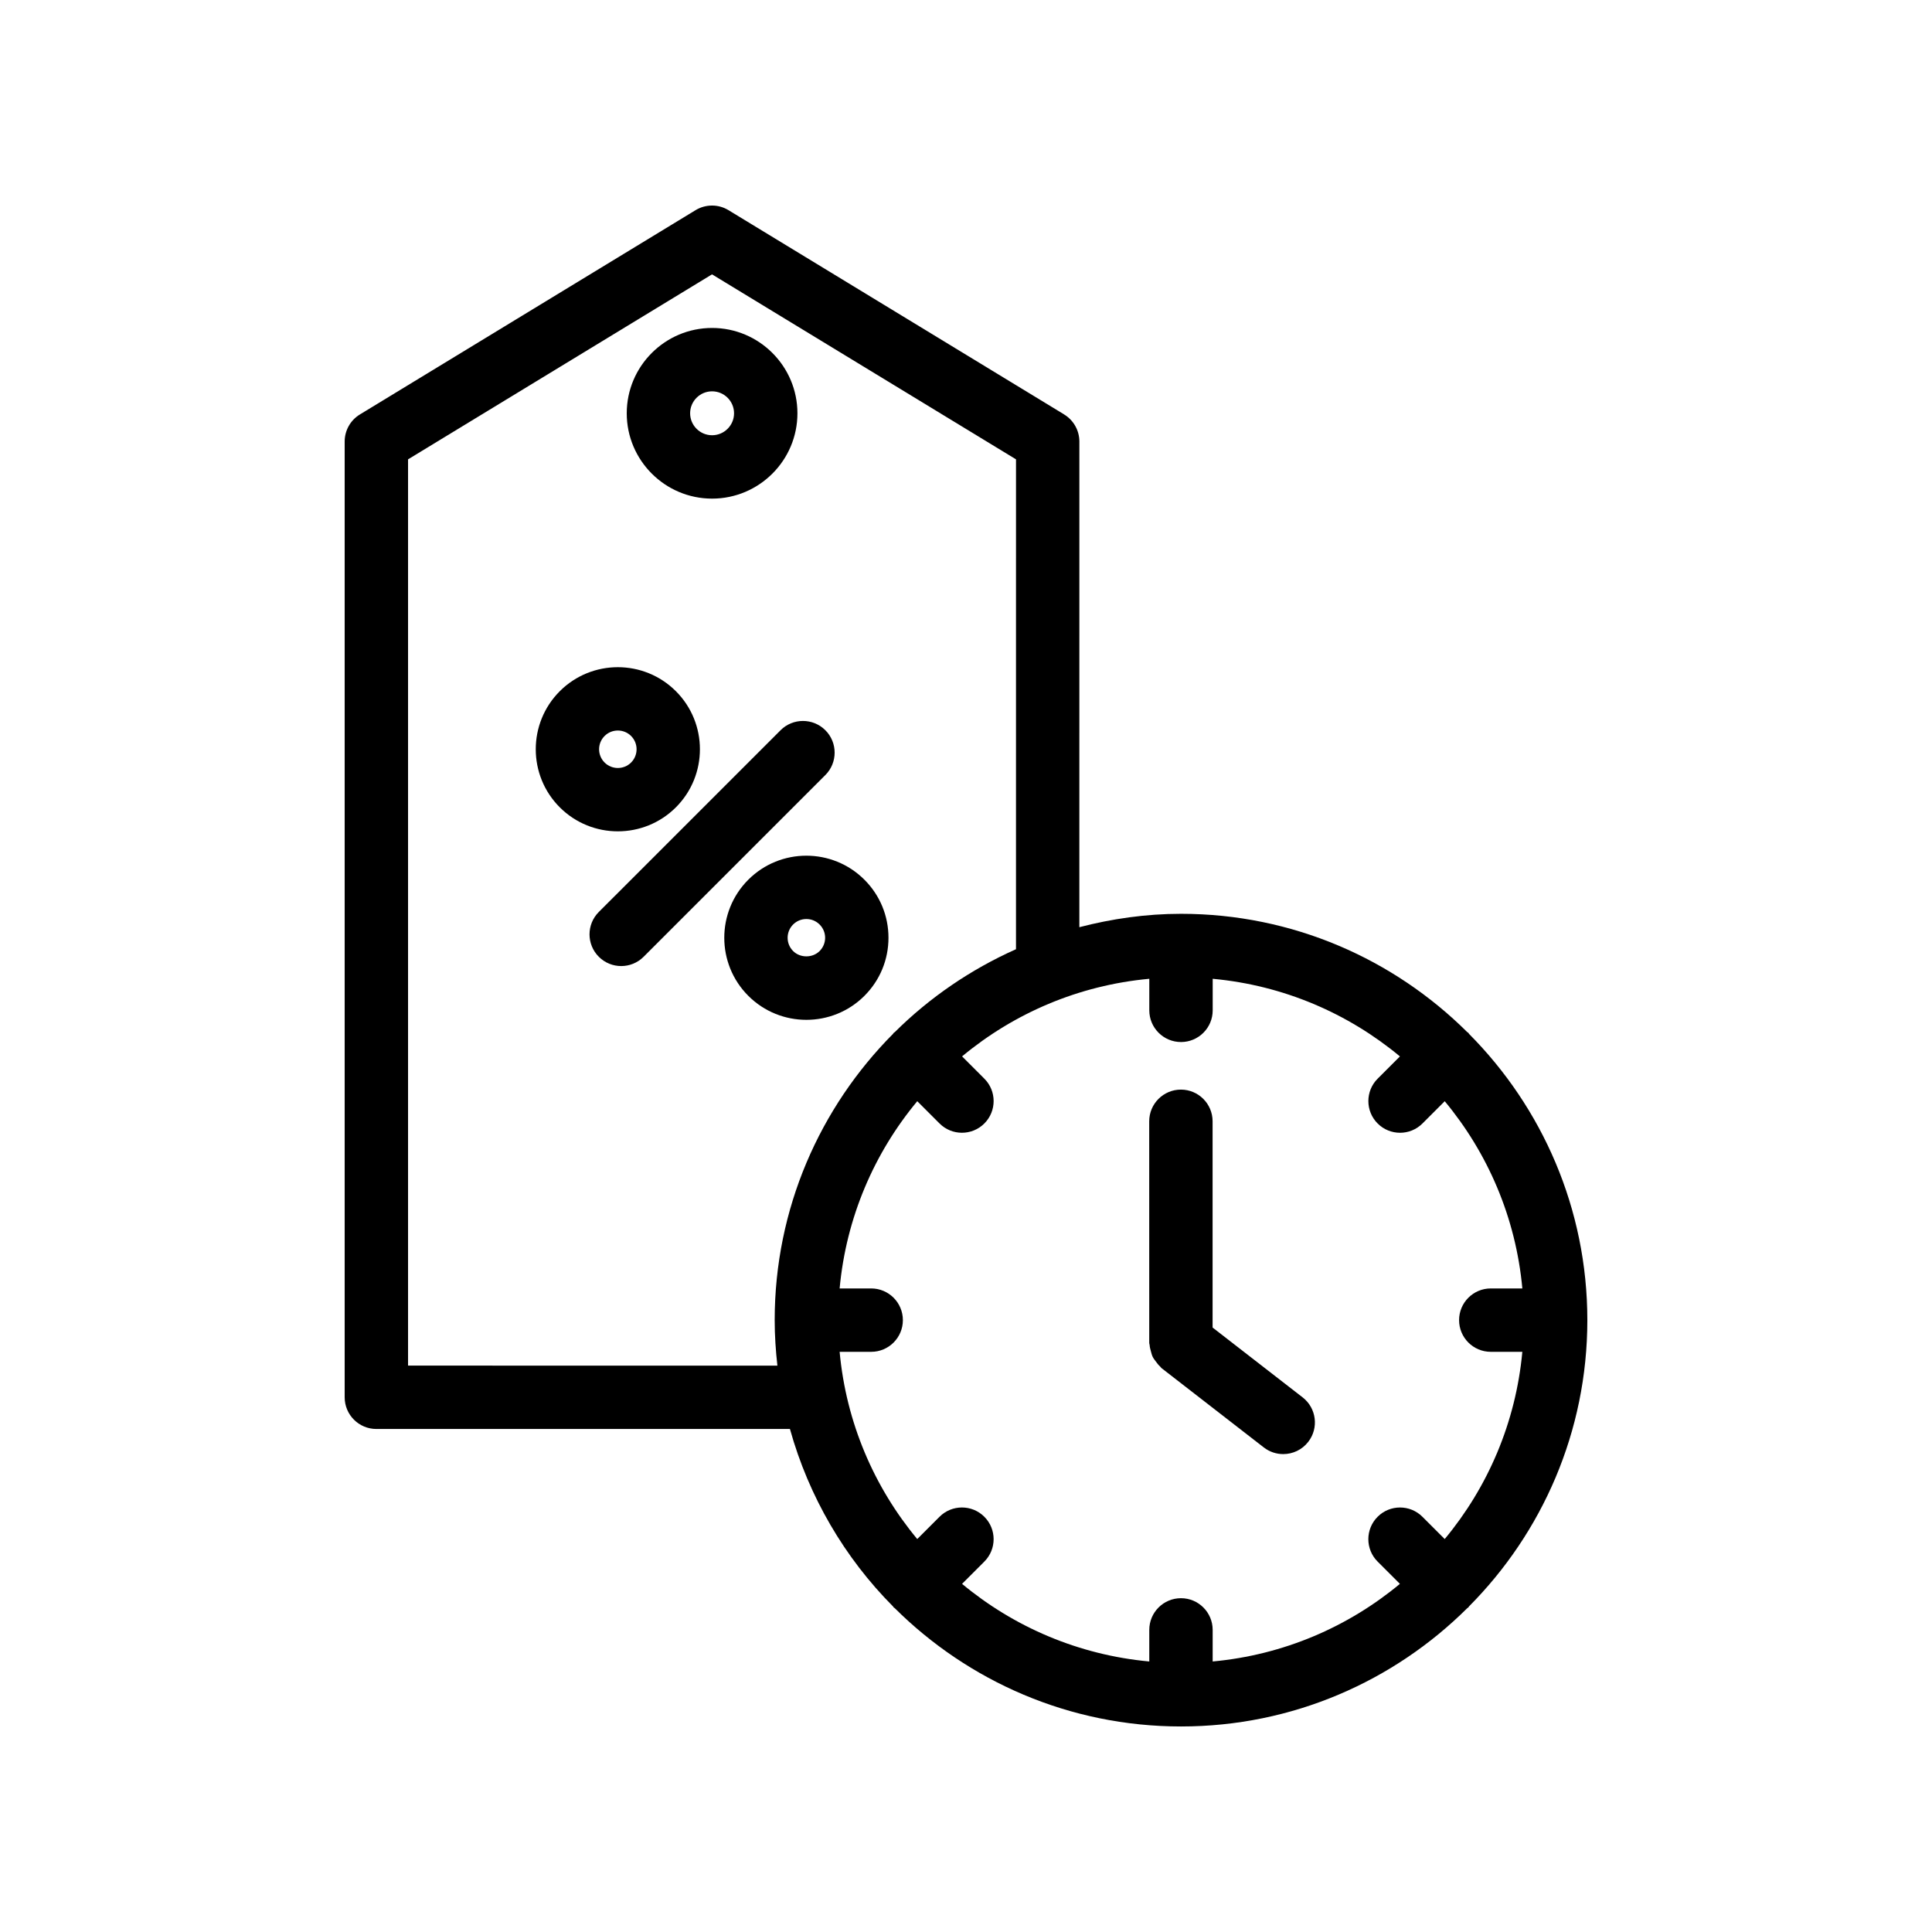
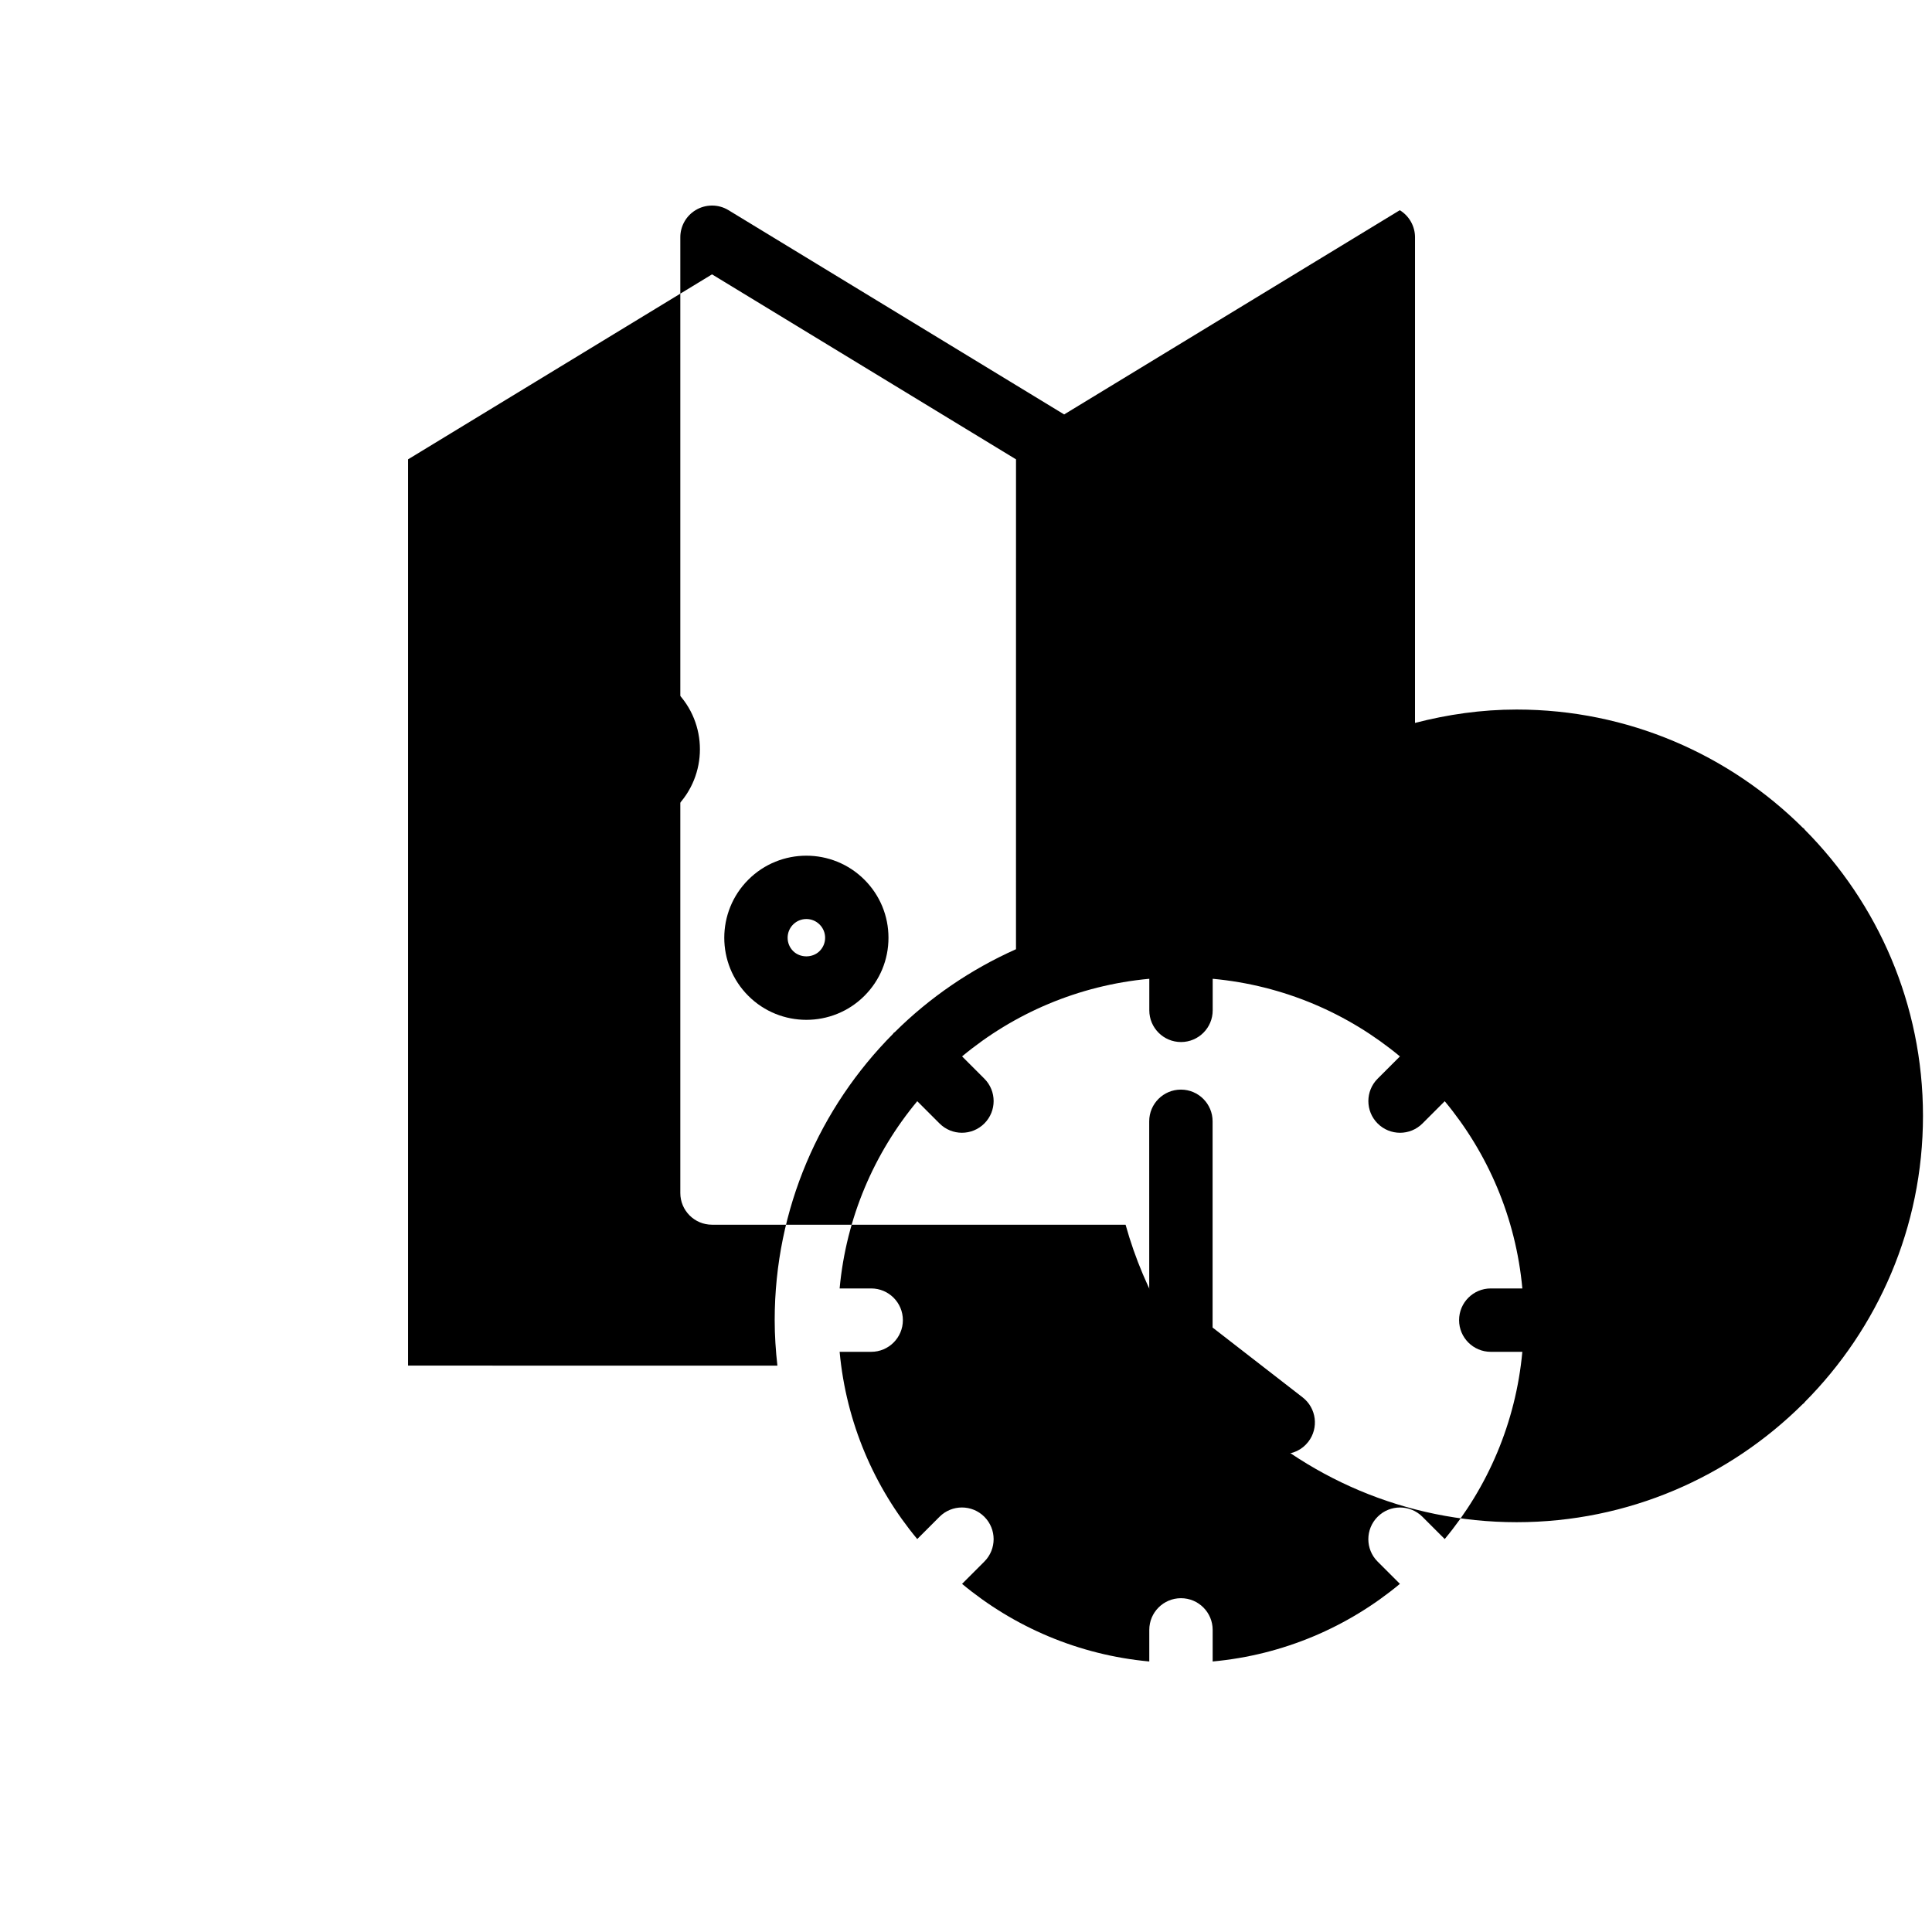
<svg xmlns="http://www.w3.org/2000/svg" fill="#000000" width="800px" height="800px" version="1.1" viewBox="144 144 512 512">
  <g>
-     <path d="m426.01 253.83-88.953-54.133c-2.68-1.633-6.051-1.629-8.734 0.004l-88.949 54.133c-2.5 1.52-4.031 4.238-4.031 7.172v253.29c0 4.637 3.758 8.398 8.398 8.398h109.6c5.016 17.996 14.508 34.141 27.328 47.035 0.074 0.078 0.098 0.184 0.172 0.262 0.078 0.078 0.18 0.098 0.262 0.172 19.48 19.367 46.301 31.367 75.879 31.367 29.57 0 56.387-11.992 75.867-31.359 0.082-0.078 0.195-0.102 0.273-0.184 0.082-0.082 0.105-0.191 0.184-0.277 19.363-19.48 31.355-46.293 31.355-75.859 0-29.562-11.988-56.371-31.344-75.852-0.082-0.09-0.109-0.207-0.195-0.293-0.086-0.086-0.203-0.113-0.293-0.195-19.48-19.355-46.285-31.344-75.852-31.344-9.316 0-18.309 1.312-26.938 3.547l0.004-128.7c0-2.93-1.527-5.648-4.031-7.176zm30.969 166.32c4.637 0 8.398-3.758 8.398-8.398v-8.363c18.762 1.73 35.891 9.156 49.617 20.57l-5.902 5.902c-3.281 3.277-3.281 8.594 0 11.875 1.641 1.641 3.789 2.461 5.938 2.461 2.148 0 4.297-0.82 5.938-2.461l5.902-5.902c11.414 13.727 18.844 30.855 20.57 49.621l-8.367-0.004c-4.637 0-8.398 3.758-8.398 8.398 0 4.637 3.758 8.398 8.398 8.398h8.363c-1.73 18.762-9.156 35.891-20.57 49.617l-5.906-5.902c-3.281-3.281-8.602-3.281-11.875 0-3.281 3.281-3.281 8.598 0 11.875l5.906 5.902c-13.727 11.414-30.855 18.844-49.621 20.57v-8.371c0-4.637-3.758-8.398-8.398-8.398-4.637 0-8.398 3.758-8.398 8.398v8.371c-18.762-1.73-35.891-9.156-49.617-20.57l5.906-5.906c3.281-3.281 3.281-8.594 0-11.875s-8.594-3.281-11.875 0l-5.906 5.906c-11.414-13.727-18.84-30.855-20.57-49.617h8.363c4.637 0 8.398-3.758 8.398-8.398 0-4.637-3.758-8.398-8.398-8.398h-8.363c1.73-18.766 9.156-35.895 20.574-49.621l5.902 5.902c1.641 1.641 3.789 2.461 5.938 2.461s4.297-0.82 5.938-2.461c3.281-3.281 3.281-8.594 0-11.875l-5.902-5.902c13.727-11.414 30.855-18.84 49.617-20.566v8.363c0.004 4.641 3.766 8.398 8.402 8.398zm-204.84 85.75v-240.17l80.555-49.023 80.559 49.023-0.004 129.82c-12.02 5.367-22.91 12.82-32.129 21.98-0.086 0.078-0.195 0.102-0.277 0.184-0.082 0.082-0.105 0.191-0.184 0.273-19.363 19.48-31.359 46.297-31.359 75.867 0 4.078 0.273 8.09 0.719 12.051z" />
-     <path d="m332.71 276.14c12.473 0 22.617-10.145 22.617-22.613 0-12.473-10.145-22.617-22.617-22.617s-22.617 10.145-22.617 22.617c0 12.469 10.145 22.613 22.617 22.613zm0-28.434c3.211 0 5.82 2.613 5.82 5.82 0 3.207-2.613 5.816-5.82 5.816-3.211 0-5.82-2.613-5.82-5.816-0.004-3.207 2.609-5.82 5.82-5.82z" />
-     <path d="m362.73 337.52c-3.281-3.281-8.594-3.281-11.875 0l-48.164 48.16c-3.281 3.281-3.281 8.594 0 11.875 1.641 1.641 3.789 2.461 5.938 2.461 2.148 0 4.297-0.82 5.938-2.461l48.164-48.16c3.277-3.281 3.277-8.598 0-11.875z" />
+     <path d="m426.01 253.83-88.953-54.133c-2.68-1.633-6.051-1.629-8.734 0.004c-2.5 1.52-4.031 4.238-4.031 7.172v253.29c0 4.637 3.758 8.398 8.398 8.398h109.6c5.016 17.996 14.508 34.141 27.328 47.035 0.074 0.078 0.098 0.184 0.172 0.262 0.078 0.078 0.18 0.098 0.262 0.172 19.48 19.367 46.301 31.367 75.879 31.367 29.57 0 56.387-11.992 75.867-31.359 0.082-0.078 0.195-0.102 0.273-0.184 0.082-0.082 0.105-0.191 0.184-0.277 19.363-19.48 31.355-46.293 31.355-75.859 0-29.562-11.988-56.371-31.344-75.852-0.082-0.09-0.109-0.207-0.195-0.293-0.086-0.086-0.203-0.113-0.293-0.195-19.48-19.355-46.285-31.344-75.852-31.344-9.316 0-18.309 1.312-26.938 3.547l0.004-128.7c0-2.93-1.527-5.648-4.031-7.176zm30.969 166.32c4.637 0 8.398-3.758 8.398-8.398v-8.363c18.762 1.73 35.891 9.156 49.617 20.57l-5.902 5.902c-3.281 3.277-3.281 8.594 0 11.875 1.641 1.641 3.789 2.461 5.938 2.461 2.148 0 4.297-0.82 5.938-2.461l5.902-5.902c11.414 13.727 18.844 30.855 20.57 49.621l-8.367-0.004c-4.637 0-8.398 3.758-8.398 8.398 0 4.637 3.758 8.398 8.398 8.398h8.363c-1.73 18.762-9.156 35.891-20.57 49.617l-5.906-5.902c-3.281-3.281-8.602-3.281-11.875 0-3.281 3.281-3.281 8.598 0 11.875l5.906 5.902c-13.727 11.414-30.855 18.844-49.621 20.57v-8.371c0-4.637-3.758-8.398-8.398-8.398-4.637 0-8.398 3.758-8.398 8.398v8.371c-18.762-1.73-35.891-9.156-49.617-20.57l5.906-5.906c3.281-3.281 3.281-8.594 0-11.875s-8.594-3.281-11.875 0l-5.906 5.906c-11.414-13.727-18.84-30.855-20.57-49.617h8.363c4.637 0 8.398-3.758 8.398-8.398 0-4.637-3.758-8.398-8.398-8.398h-8.363c1.73-18.766 9.156-35.895 20.574-49.621l5.902 5.902c1.641 1.641 3.789 2.461 5.938 2.461s4.297-0.82 5.938-2.461c3.281-3.281 3.281-8.594 0-11.875l-5.902-5.902c13.727-11.414 30.855-18.84 49.617-20.566v8.363c0.004 4.641 3.766 8.398 8.402 8.398zm-204.84 85.75v-240.17l80.555-49.023 80.559 49.023-0.004 129.82c-12.02 5.367-22.91 12.82-32.129 21.98-0.086 0.078-0.195 0.102-0.277 0.184-0.082 0.082-0.105 0.191-0.184 0.273-19.363 19.48-31.359 46.297-31.359 75.867 0 4.078 0.273 8.09 0.719 12.051z" />
    <path d="m323.12 357.95c8.488-8.484 8.488-22.293 0-30.773-8.488-8.488-22.289-8.488-30.773 0-8.488 8.484-8.488 22.293 0 30.773 4.242 4.242 9.816 6.363 15.387 6.363s11.141-2.121 15.387-6.363zm-18.902-18.902c0.969-0.969 2.242-1.453 3.516-1.453 1.27 0 2.547 0.484 3.516 1.453 1.934 1.938 1.934 5.09 0 7.027-1.934 1.934-5.094 1.934-7.027 0-1.941-1.938-1.941-5.086-0.004-7.027z" />
    <path d="m373.08 407.91c4.113-4.113 6.375-9.578 6.375-15.391s-2.262-11.277-6.375-15.387c-8.488-8.488-22.289-8.488-30.773 0-8.488 8.484-8.488 22.293 0 30.773 4.242 4.242 9.816 6.363 15.387 6.363 5.57 0 11.145-2.117 15.387-6.359zm-18.902-18.902c0.938-0.938 2.184-1.457 3.516-1.457 1.328 0 2.574 0.516 3.516 1.461 0.938 0.938 1.457 2.184 1.457 3.508s-0.516 2.57-1.457 3.516c-1.879 1.879-5.148 1.879-7.027 0-1.938-1.941-1.938-5.09-0.004-7.027z" />
    <path d="m448.56 499.93c0 0.18 0.09 0.328 0.102 0.504 0.035 0.59 0.188 1.133 0.344 1.703 0.141 0.5 0.25 0.992 0.477 1.449 0.227 0.461 0.547 0.852 0.859 1.273 0.352 0.473 0.691 0.926 1.133 1.312 0.133 0.117 0.195 0.281 0.336 0.391l27.113 21.027c1.531 1.188 3.34 1.762 5.141 1.762 2.504 0 4.984-1.113 6.637-3.25 2.844-3.664 2.176-8.938-1.488-11.781l-23.863-18.508v-54.656c0-4.637-3.758-8.398-8.398-8.398-4.637 0-8.398 3.758-8.398 8.398z" />
  </g>
</svg>